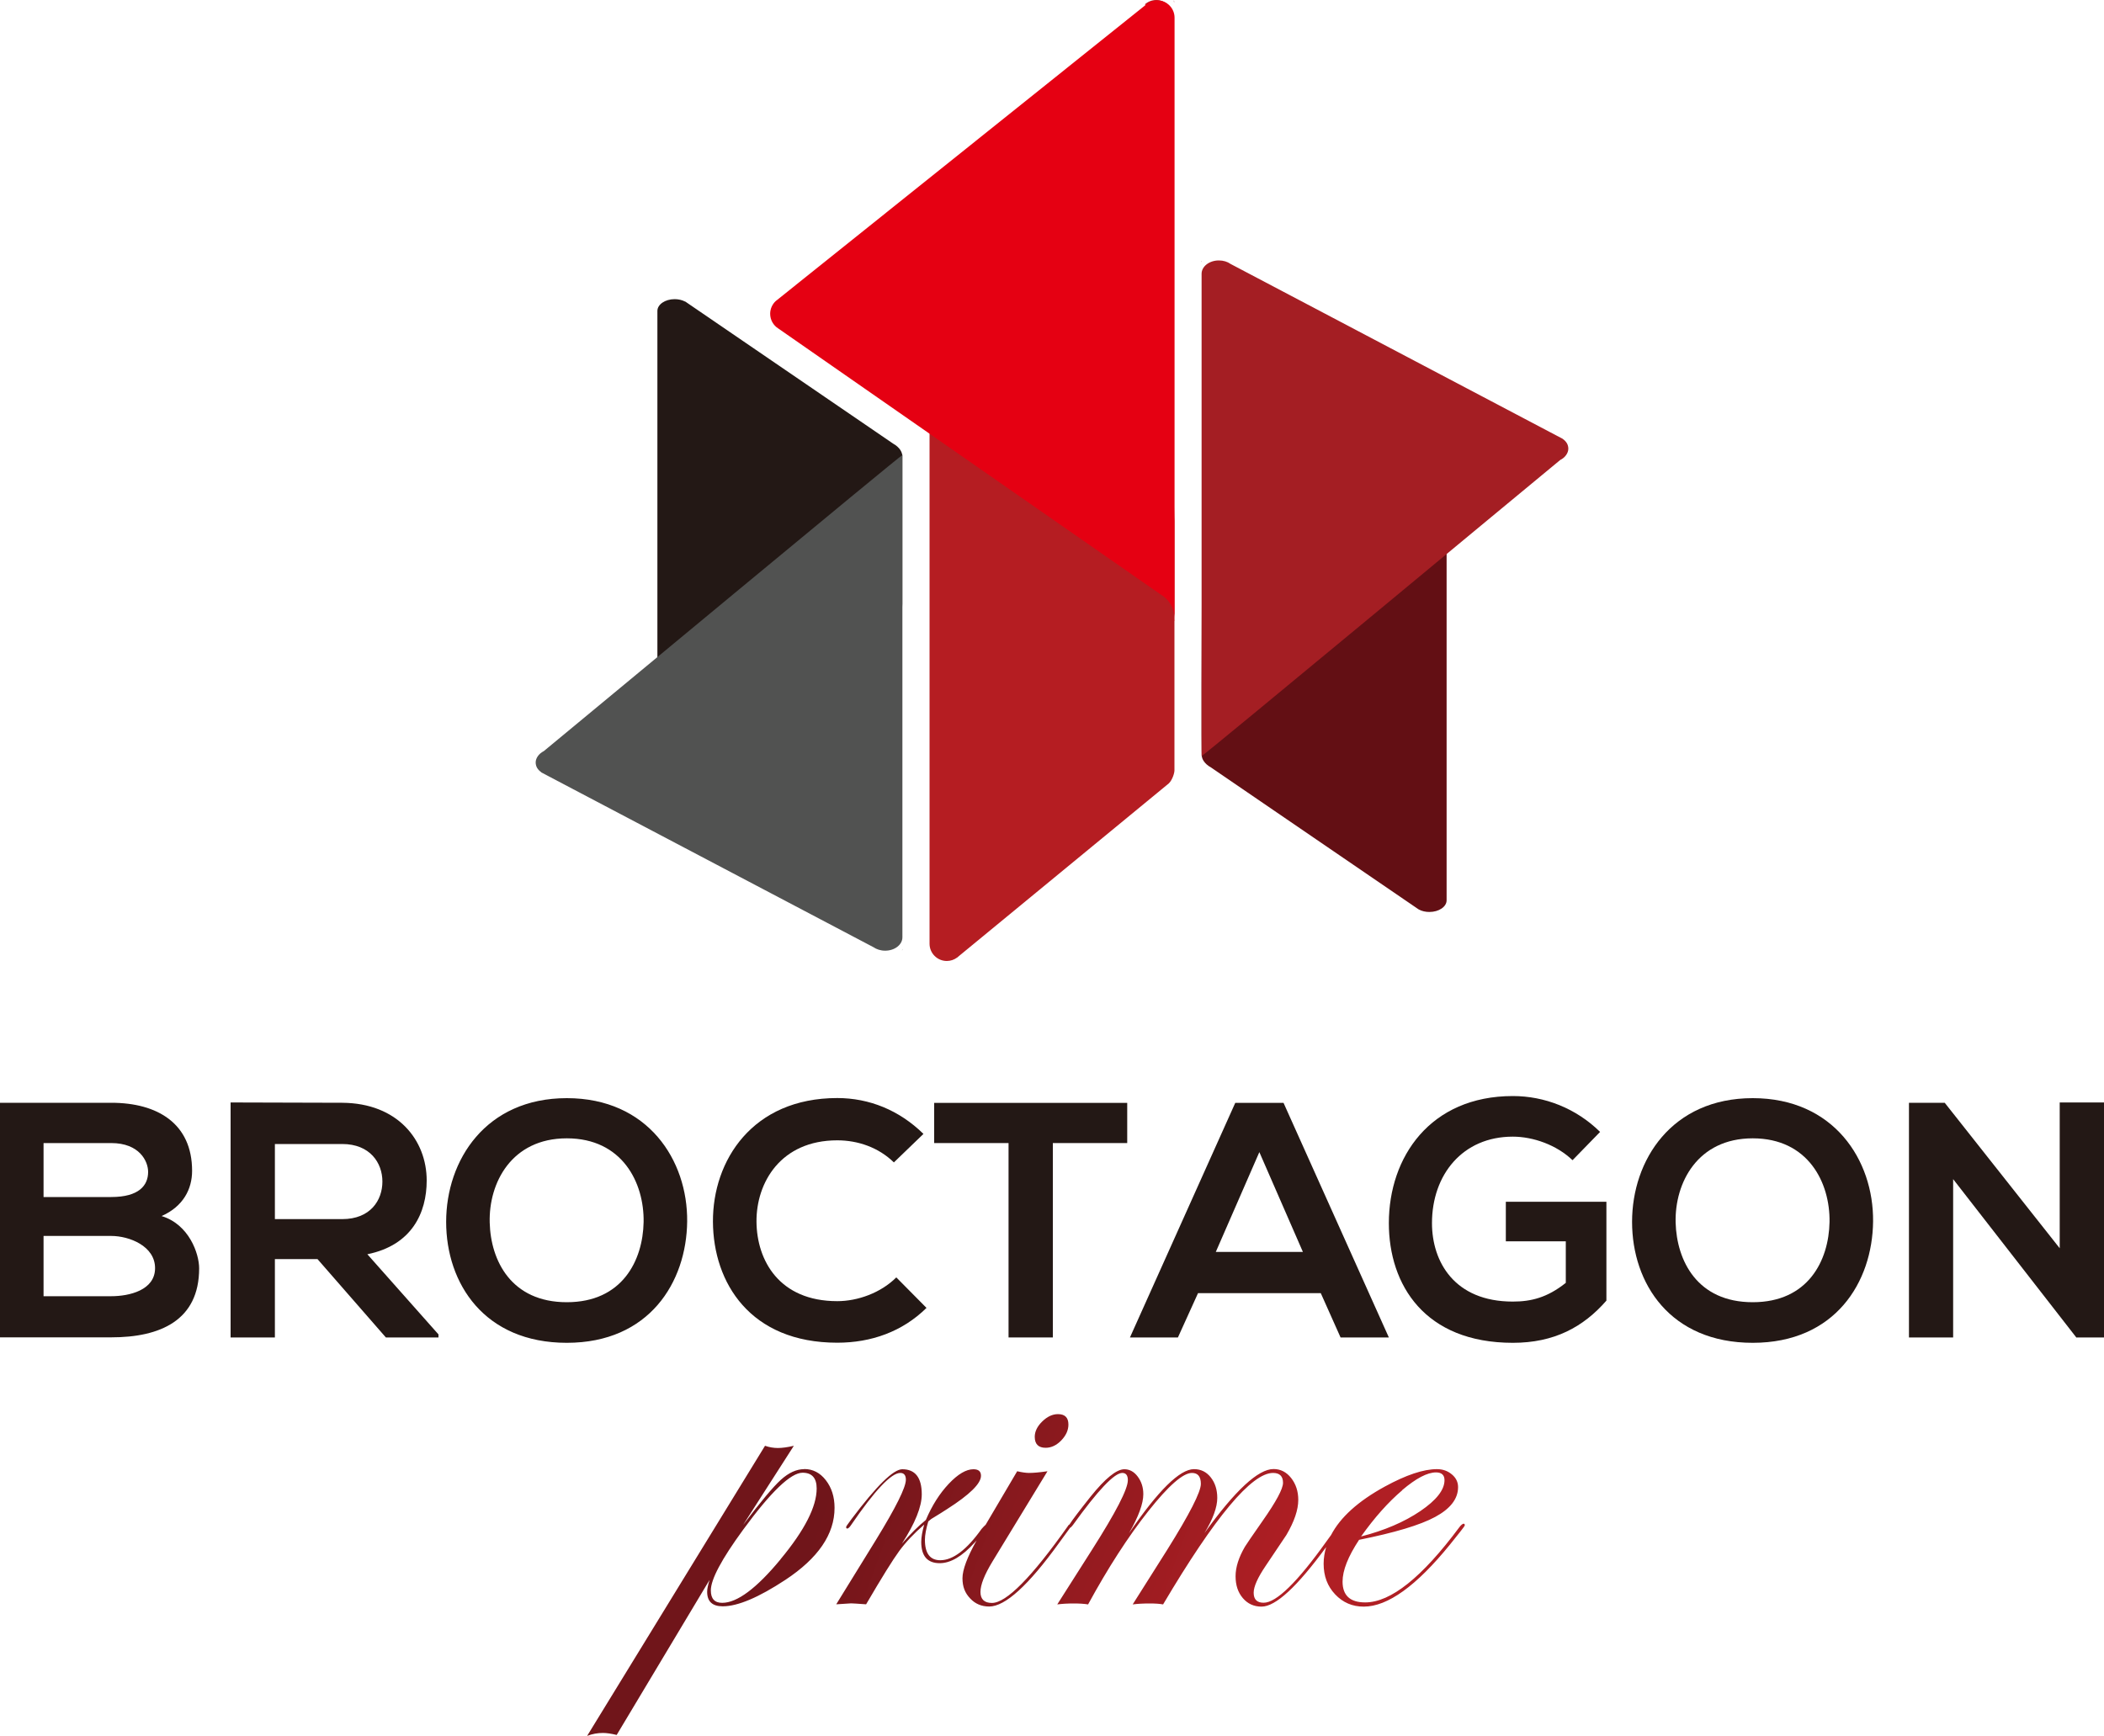
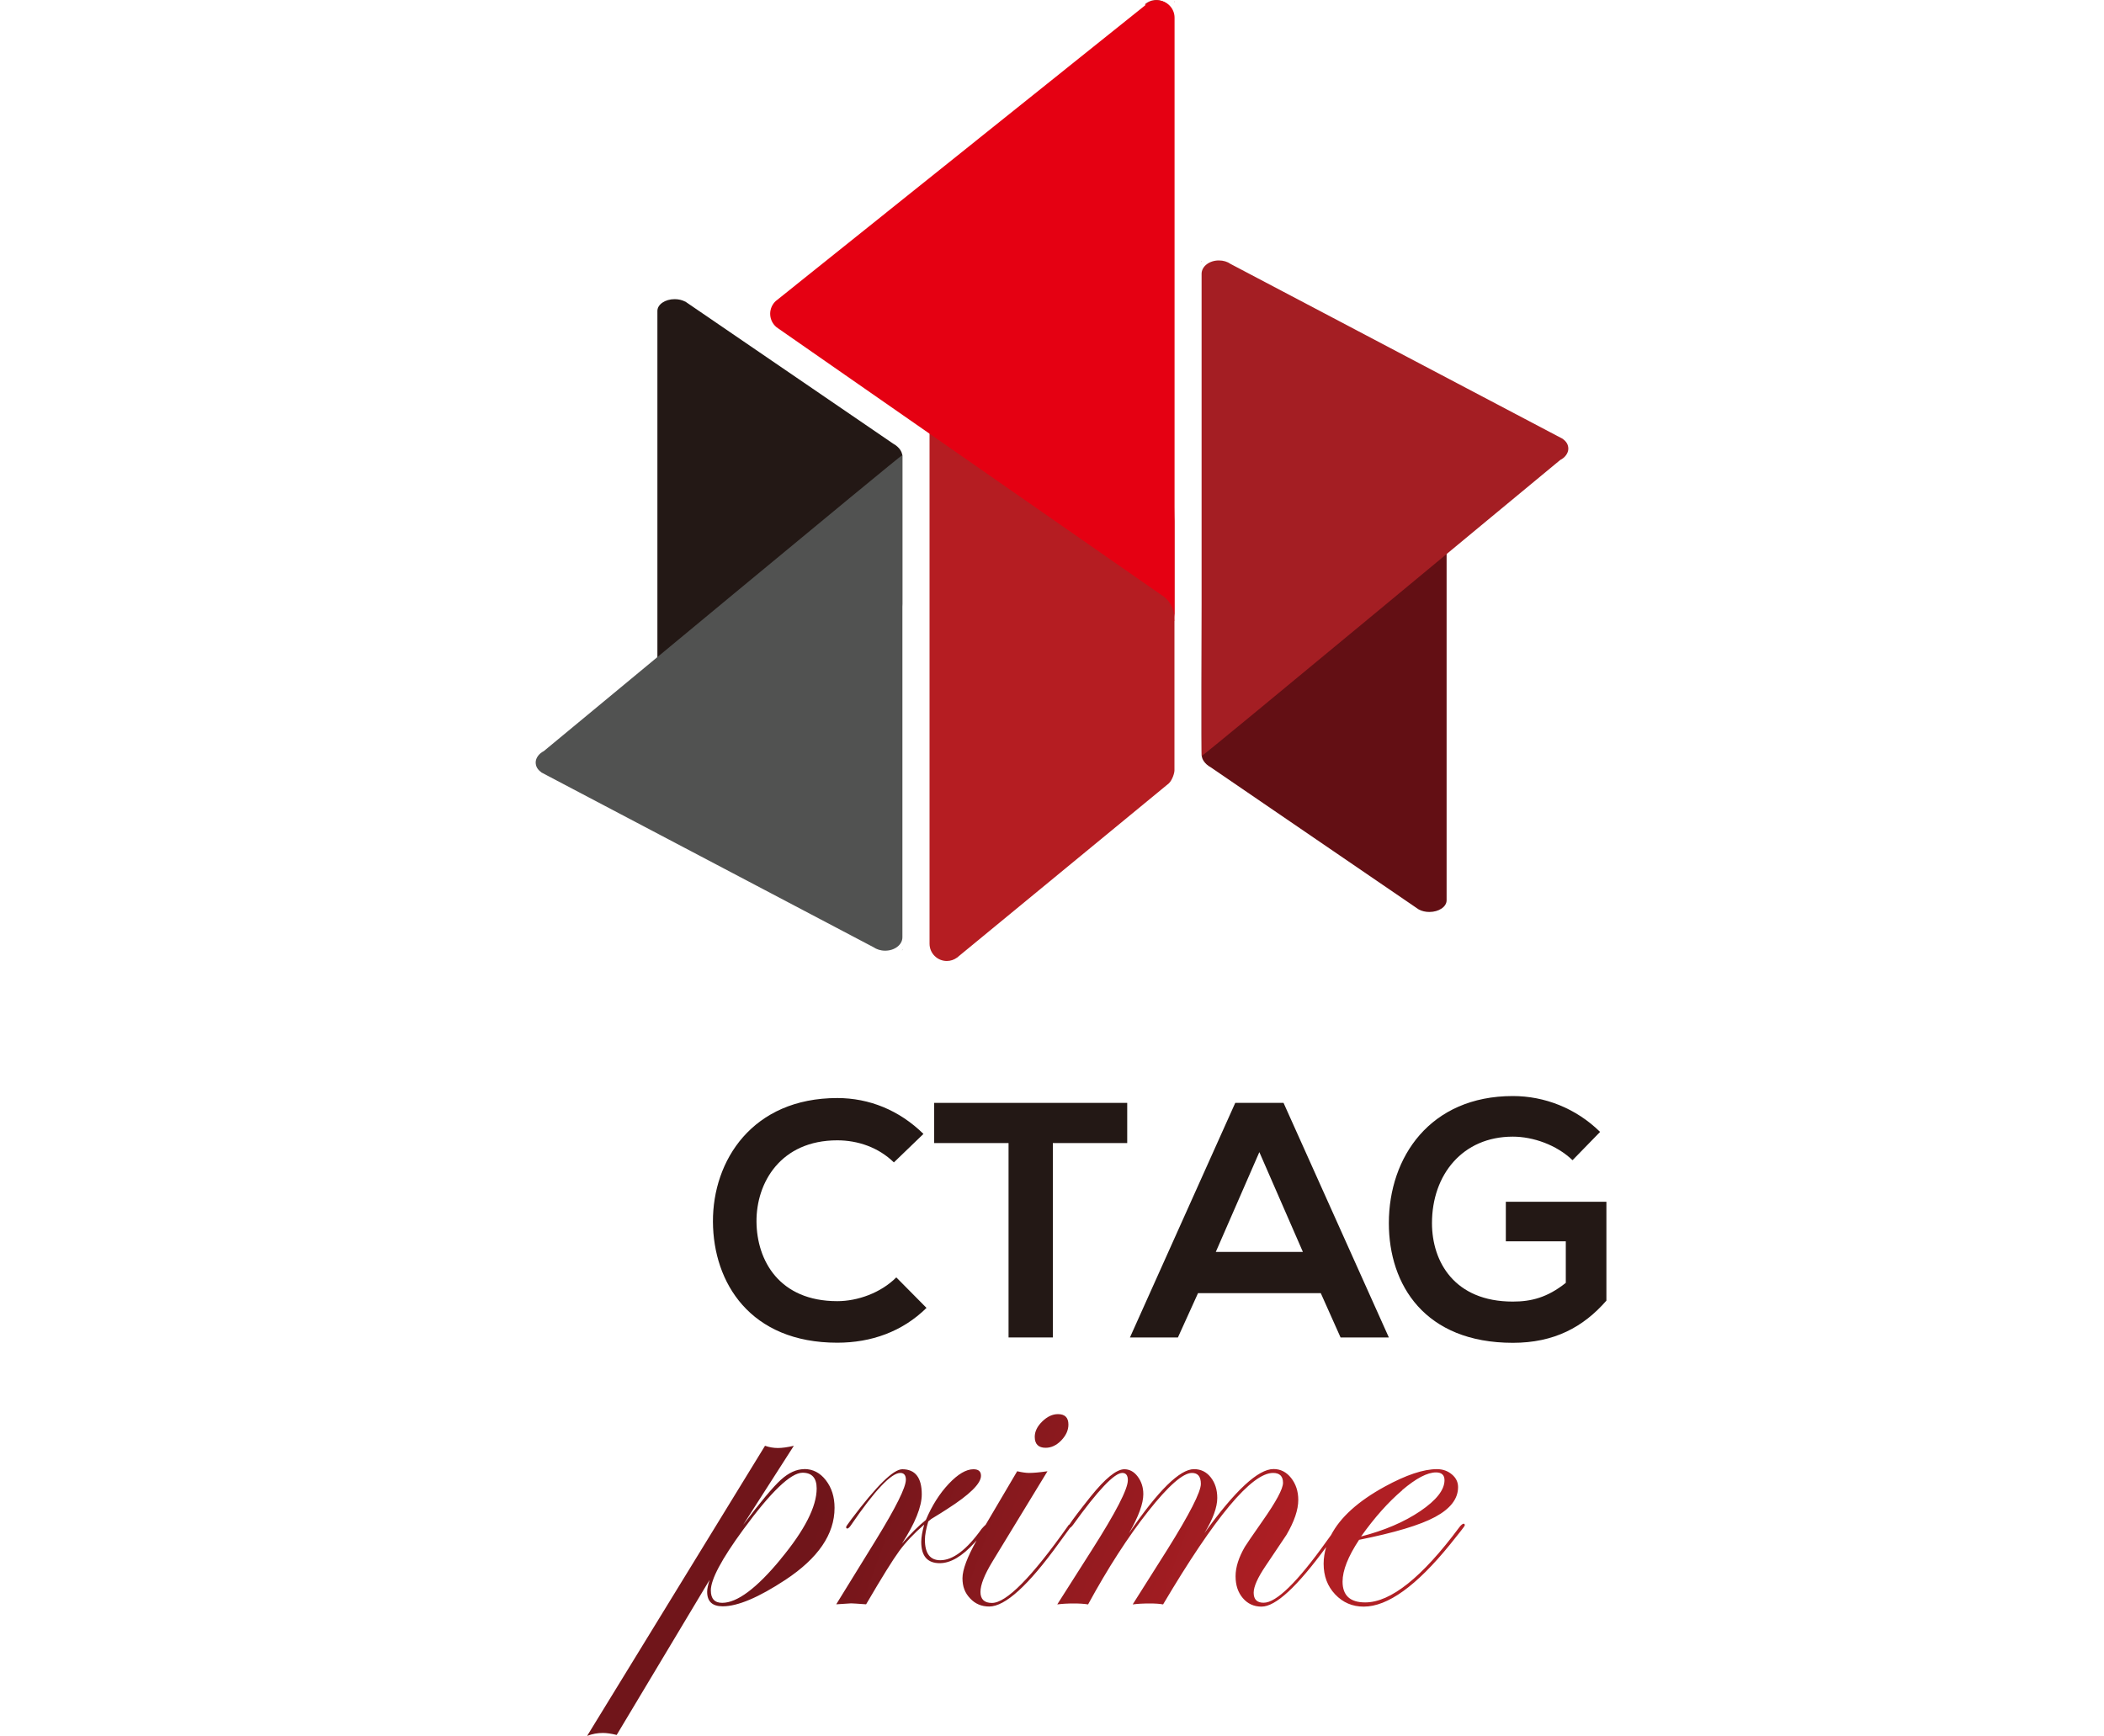
<svg xmlns="http://www.w3.org/2000/svg" id="_图层_2" data-name="图层 2" viewBox="0 0 200 165.04">
  <defs>
    <style>
      .cls-1 {
        fill: #b51d22;
      }

      .cls-1, .cls-2, .cls-3, .cls-4, .cls-5, .cls-6, .cls-7, .cls-8 {
        fill-rule: evenodd;
      }

      .cls-2 {
        fill: #78161b;
      }

      .cls-3 {
        fill: #515251;
      }

      .cls-4 {
        fill: #e50012;
      }

      .cls-5 {
        fill: #231815;
      }

      .cls-6 {
        fill: url(#GradientFill_1);
      }

      .cls-7 {
        fill: #630f14;
      }

      .cls-8 {
        fill: #a41e23;
      }
    </style>
    <linearGradient id="GradientFill_1" data-name="GradientFill 1" x1="77.46" y1="145.41" x2="119.05" y2="160.66" gradientUnits="userSpaceOnUse">
      <stop offset="0" stop-color="#70151a" />
      <stop offset="1" stop-color="#b01f24" />
    </linearGradient>
  </defs>
  <g id="Layer_1" data-name="Layer 1">
    <g>
      <g>
-         <path class="cls-2" d="M111.54.09s0-.04-.02-.05c0,.05.01.12.02.2V.09Z" />
        <path class="cls-1" d="M108.82.42c.29-.26.67-.42,1.09-.42.9,0,1.63.73,1.63,1.63,0,.05,0,.1,0,.15" />
        <g>
          <path class="cls-1" d="M88.36,39.61v49.93c0,.06,0,.12,0,.18,0,.91.74,1.64,1.64,1.64.36,0,.7-.12.97-.32h0l.03-.02h.01s.03-.03.03-.03l.03-.03,20.03-16.48h0c.33-.31.54-.97.54-1.24s0-.1,0-.15v-24.87c-.06,5.08-.97,6.17-1.06,6.96-.36-.67.24,1.78-.1,1.28-.38-.55-.6-1.09-.89-1.61-1.19-2.11-1.94-1.31-4.35-2.93-.64-.38-15.69-12.12-16.88-12.32h0ZM111.64.14s-.01-.04-.02-.05c0,.05.01.12.02.2v-.15Z" />
          <path class="cls-4" d="M73.74,28.62L108.9.47c.29-.27.68-.43,1.11-.43.91,0,1.64.74,1.64,1.64,0,.05,0,.1,0,.15v51.64h0v5.57h-.02c0-.09.01-.18.01-.26,0-.97-.53-1.82-1.32-2.27l-36.35-25.29c-.46-.29-.76-.81-.76-1.39,0-.48.21-.92.54-1.22h0Z" />
          <path class="cls-7" d="M137.51,51.6v33.87s0,.08,0,.12c0,.62-.74,1.11-1.64,1.11-.36,0-.7-.08-.97-.22h0l-.03-.02h-.01s-.03-.02-.03-.02l-.03-.02-19.69-13.46c-.67-.37-.83-.84-.86-1-.08-.2-.01-13.16-.01-14.52.06,3.45.98,4.18,1.06,4.72.36-.45-.24,1.21.1.87.38-.37.6-.74.89-1.09,1.19-1.43,1.94-.89,4.35-1.99.64-.26,15.69-8.22,16.88-8.36h0ZM114.22,24.83s.01-.03.02-.03c0,.04-.01.08-.02.14v-.1Z" />
          <path class="cls-8" d="M148.55,41.72l-31.58-16.63c-.29-.21-.68-.33-1.11-.33-.91,0-1.64.57-1.64,1.27,0,.04,0,.08,0,.12v45.73c.22-.05,31.07-25.67,34.09-28.15.46-.22.77-.66.77-1.07s-.21-.71-.54-.94h0Z" />
          <g>
            <path class="cls-5" d="M62.49,63.55V29.68s0-.08,0-.12c0-.62.74-1.12,1.64-1.12.36,0,.7.08.97.22h0s.03.01.03.01h.01s.03.02.03.02l.03.02,19.69,13.46c.67.37.83.84.86,1,.01.03.02.05.02.07,0,5.73,0,8.72,0,14.45-.06-3.45-.97-4.18-1.06-4.72-.36.45.24-1.21-.1-.87-.38.38-.6.74-.88,1.09-1.19,1.43-1.94.89-4.35,1.99-.64.26-15.69,8.22-16.88,8.36h0ZM85.77,90.32s-.01.03-.02.03c0-.04.01-.08.02-.14v.1Z" />
            <path class="cls-3" d="M51.45,73.43l31.58,16.62c.29.2.68.33,1.11.33.91,0,1.64-.57,1.64-1.27,0-.04,0-.08,0-.12v-45.73c-.22.05-31.07,25.67-34.09,28.15-.46.23-.77.66-.77,1.07s.21.71.54.94h0Z" />
          </g>
        </g>
      </g>
      <g>
-         <path class="cls-5" d="M18.26,111.31c0,1.72-.83,3.38-2.9,4.3,2.61.79,3.57,3.57,3.57,4.97,0,4.97-3.73,6.56-8.35,6.56H0v-22.3h10.58c4.4,0,7.68,1.98,7.68,6.47h0ZM65.32,116.12c-.06,5.77-3.6,11.54-11.44,11.54s-11.47-5.64-11.47-11.5,3.76-11.76,11.47-11.76,11.5,5.9,11.44,11.73h0ZM46.55,116.22h0c.09,3.66,2.07,7.58,7.33,7.58s7.23-3.95,7.3-7.62c.06-3.76-2.04-7.96-7.3-7.96s-7.43,4.24-7.33,8h0ZM41.68,127.15h-5l-6.5-7.45h-4.05v7.45h-4.21v-22.34c3.54,0,7.07.03,10.61.03,5.26.03,8.03,3.54,8.03,7.39,0,3.06-1.4,6.15-5.64,7.01l6.76,7.62v.29h0ZM26.13,108.76h0v7.14h6.4c2.68,0,3.82-1.79,3.82-3.57s-1.18-3.57-3.82-3.57h-6.4ZM4.14,113.8h6.43c2.65,0,3.51-1.11,3.51-2.39,0-1.02-.83-2.74-3.51-2.74h-6.43v5.13h0ZM4.14,123.23h6.43c1.72,0,4.17-.57,4.17-2.67s-2.45-3.06-4.17-3.06h-6.43v5.74Z" />
        <path class="cls-5" d="M88.07,124.34c-2.29,2.26-5.26,3.31-8.48,3.31-8.28,0-11.79-5.7-11.82-11.5-.03-5.83,3.76-11.76,11.82-11.76,3.03,0,5.89,1.15,8.19,3.41l-2.81,2.71c-1.47-1.44-3.44-2.1-5.38-2.1-5.38,0-7.71,4.02-7.68,7.74.03,3.69,2.17,7.55,7.68,7.55,1.94,0,4.14-.79,5.61-2.26l2.87,2.9Z" />
        <path class="cls-5" d="M95.87,108.67h-7.07v-3.82h18.35v3.82h-7.07v18.48h-4.21v-18.48Z" />
        <path class="cls-5" d="M125.54,122.94h-11.66l-1.91,4.21h-4.56l10.01-22.3h4.59l10.01,22.3h-4.59l-1.88-4.21h0ZM119.71,109.53h0l-4.14,9.49h8.28l-4.14-9.49Z" />
        <path class="cls-5" d="M149.47,110.29c-1.5-1.44-3.73-2.23-5.67-2.23-4.78,0-7.68,3.63-7.68,8.22,0,3.67,2.13,7.46,7.68,7.46,1.75,0,3.28-.38,5.04-1.78v-3.95h-5.7v-3.76h9.56v9.4c-2.2,2.52-4.97,4.01-8.89,4.01-8.38,0-11.79-5.51-11.79-11.38,0-6.27,3.92-12.08,11.79-12.08,3,0,5.99,1.15,8.29,3.41l-2.61,2.68Z" />
-         <path class="cls-5" d="M178.05,116.12c-.06,5.77-3.6,11.54-11.44,11.54s-11.47-5.64-11.47-11.5,3.76-11.76,11.47-11.76,11.5,5.9,11.44,11.73h0ZM159.28,116.22h0c.1,3.66,2.07,7.58,7.33,7.58s7.23-3.95,7.3-7.62c.06-3.76-2.04-7.96-7.3-7.96s-7.42,4.24-7.33,8Z" />
-         <polygon class="cls-5" points="195.79 104.81 200 104.81 200 127.15 197.39 127.15 197.39 127.18 185.66 112.1 185.66 127.15 181.46 127.15 181.46 104.84 184.86 104.84 195.79 118.67 195.79 104.81" />
      </g>
      <path class="cls-6" d="M76.45,139.67c-.74,0-1.48.34-2.22,1.01-.75.68-1.94,2.11-3.59,4.29l4.82-7.52c-.6.14-1.11.21-1.52.21s-.81-.07-1.22-.21l-16.91,27.58c.49-.19.99-.28,1.5-.28.34,0,.78.06,1.31.19l8.83-14.74c-.15.48-.23.85-.23,1.13,0,.92.49,1.38,1.48,1.38,1.43,0,3.41-.84,5.95-2.51,3.12-2.06,4.68-4.34,4.68-6.85,0-1.05-.28-1.92-.83-2.63-.55-.71-1.24-1.06-2.05-1.06h0ZM74.2,148.24h0c-2.28,2.76-4.13,4.14-5.55,4.14-.72,0-1.08-.39-1.08-1.18,0-1.05,1.02-2.97,3.07-5.77,2.64-3.61,4.53-5.42,5.65-5.42.89,0,1.34.5,1.34,1.5,0,1.72-1.14,3.96-3.43,6.72h0ZM99.39,137.64h0c.54,0,1.03-.23,1.49-.7.45-.47.68-.97.68-1.51,0-.66-.33-.99-.99-.99-.52,0-1.02.23-1.5.7-.48.47-.71.96-.71,1.46,0,.69.35,1.04,1.04,1.04h0ZM139.16,144.85h0c-.12,0-.28.12-.46.37-3.53,4.74-6.5,7.12-8.93,7.12-1.43,0-2.15-.66-2.15-1.98,0-1.06.52-2.38,1.57-3.97,3.38-.68,5.8-1.4,7.24-2.18,1.44-.78,2.17-1.72,2.17-2.83,0-.47-.19-.88-.59-1.21-.39-.33-.86-.5-1.42-.5-1.28,0-2.93.55-4.96,1.66-2.54,1.39-4.23,2.93-5.1,4.6l-.45.62c-2.77,3.88-4.76,5.82-5.96,5.82-.63,0-.95-.31-.95-.95,0-.58.38-1.43,1.13-2.54,1.31-1.95,1.97-2.94,1.98-2.95.75-1.28,1.13-2.39,1.13-3.34,0-.81-.23-1.51-.68-2.08-.45-.57-1.01-.85-1.67-.85-1.46,0-3.65,2.03-6.57,6.09.82-1.35,1.22-2.47,1.22-3.34,0-.79-.21-1.44-.62-1.96-.41-.52-.94-.78-1.59-.78-1.35,0-3.41,2.03-6.18,6.09.91-1.58,1.36-2.82,1.36-3.71,0-.65-.18-1.2-.53-1.67-.35-.47-.78-.7-1.27-.7-.75,0-1.82.87-3.21,2.6-1.09,1.37-1.75,2.24-2,2.64-.05.04-.1.05-.15.15-3.45,4.88-5.86,7.32-7.23,7.32-.72,0-1.09-.35-1.09-1.04s.38-1.64,1.13-2.88l5.24-8.6c-.75.11-1.34.16-1.75.16-.28,0-.65-.05-1.13-.16l-3,5.09c-.1.08-.22.21-.38.39-1.42,1.99-2.73,2.98-3.93,2.98-.97,0-1.46-.65-1.46-1.94,0-.46.11-1.05.32-1.75l.28-.23c.68-.41,1.18-.73,1.52-.95,2.14-1.37,3.21-2.42,3.21-3.16,0-.42-.24-.62-.72-.62-.69,0-1.47.46-2.34,1.38-.87.92-1.6,2.07-2.18,3.44-.72.58-1.48,1.34-2.28,2.26,1.26-1.95,1.89-3.52,1.89-4.7,0-1.58-.62-2.38-1.85-2.38-.85,0-2.45,1.58-4.83,4.74l-.42.58s-.08.11-.09.18c0,.08.03.12.09.14.11,0,.23-.11.37-.32,2.26-3.31,3.83-4.97,4.69-4.97.35,0,.53.22.53.64,0,.74-.95,2.64-2.84,5.72l-3.78,6.13c.88-.06,1.35-.09,1.41-.09.14,0,.61.03,1.43.09,1.49-2.55,2.54-4.24,3.15-5.07.61-.83,1.4-1.67,2.37-2.51-.18.66-.28,1.21-.28,1.64,0,1.35.58,2.03,1.76,2.03,1.03,0,2.13-.65,3.3-1.94.08-.08.13-.14.2-.22-.88,1.57-1.34,2.78-1.34,3.59s.24,1.41.73,1.92c.48.52,1.09.77,1.81.77,1.52,0,3.73-2.01,6.63-6.03l.99-1.36s.03-.05.05-.08c.08-.04.17-.12.29-.28,2.37-3.3,3.94-4.95,4.69-4.95.35,0,.53.23.53.69,0,.85-1.14,3.05-3.41,6.62l-3.3,5.19c.45-.06.97-.09,1.57-.09.55,0,1.01.03,1.36.09,1.89-3.47,3.8-6.43,5.72-8.86,1.92-2.43,3.31-3.64,4.15-3.64.57,0,.85.35.85,1.04,0,.77-1.07,2.86-3.2,6.27l-3.28,5.19c.45-.06.98-.09,1.62-.09.54,0,.96.03,1.27.09,4.93-8.33,8.42-12.5,10.45-12.5.63,0,.95.31.95.94,0,.57-.65,1.78-1.94,3.62-1.02,1.46-1.58,2.28-1.69,2.47-.58,1-.88,1.93-.88,2.79s.23,1.54.69,2.08c.46.54,1.05.81,1.78.81,1.34,0,3.39-1.9,6.14-5.66-.15.51-.24,1.04-.24,1.58,0,1.17.36,2.14,1.1,2.92.73.77,1.63,1.16,2.71,1.16,2.28,0,5.01-1.97,8.2-5.9l.99-1.24c.28-.35.42-.55.42-.6,0-.08-.03-.12-.09-.14h0ZM133.28,141.67h0c1.33-1.13,2.4-1.69,3.22-1.69.54,0,.81.25.81.74,0,.92-.77,1.9-2.3,2.94-1.54,1.04-3.41,1.84-5.63,2.41,1.28-1.8,2.58-3.26,3.91-4.39Z" />
    </g>
  </g>
</svg>